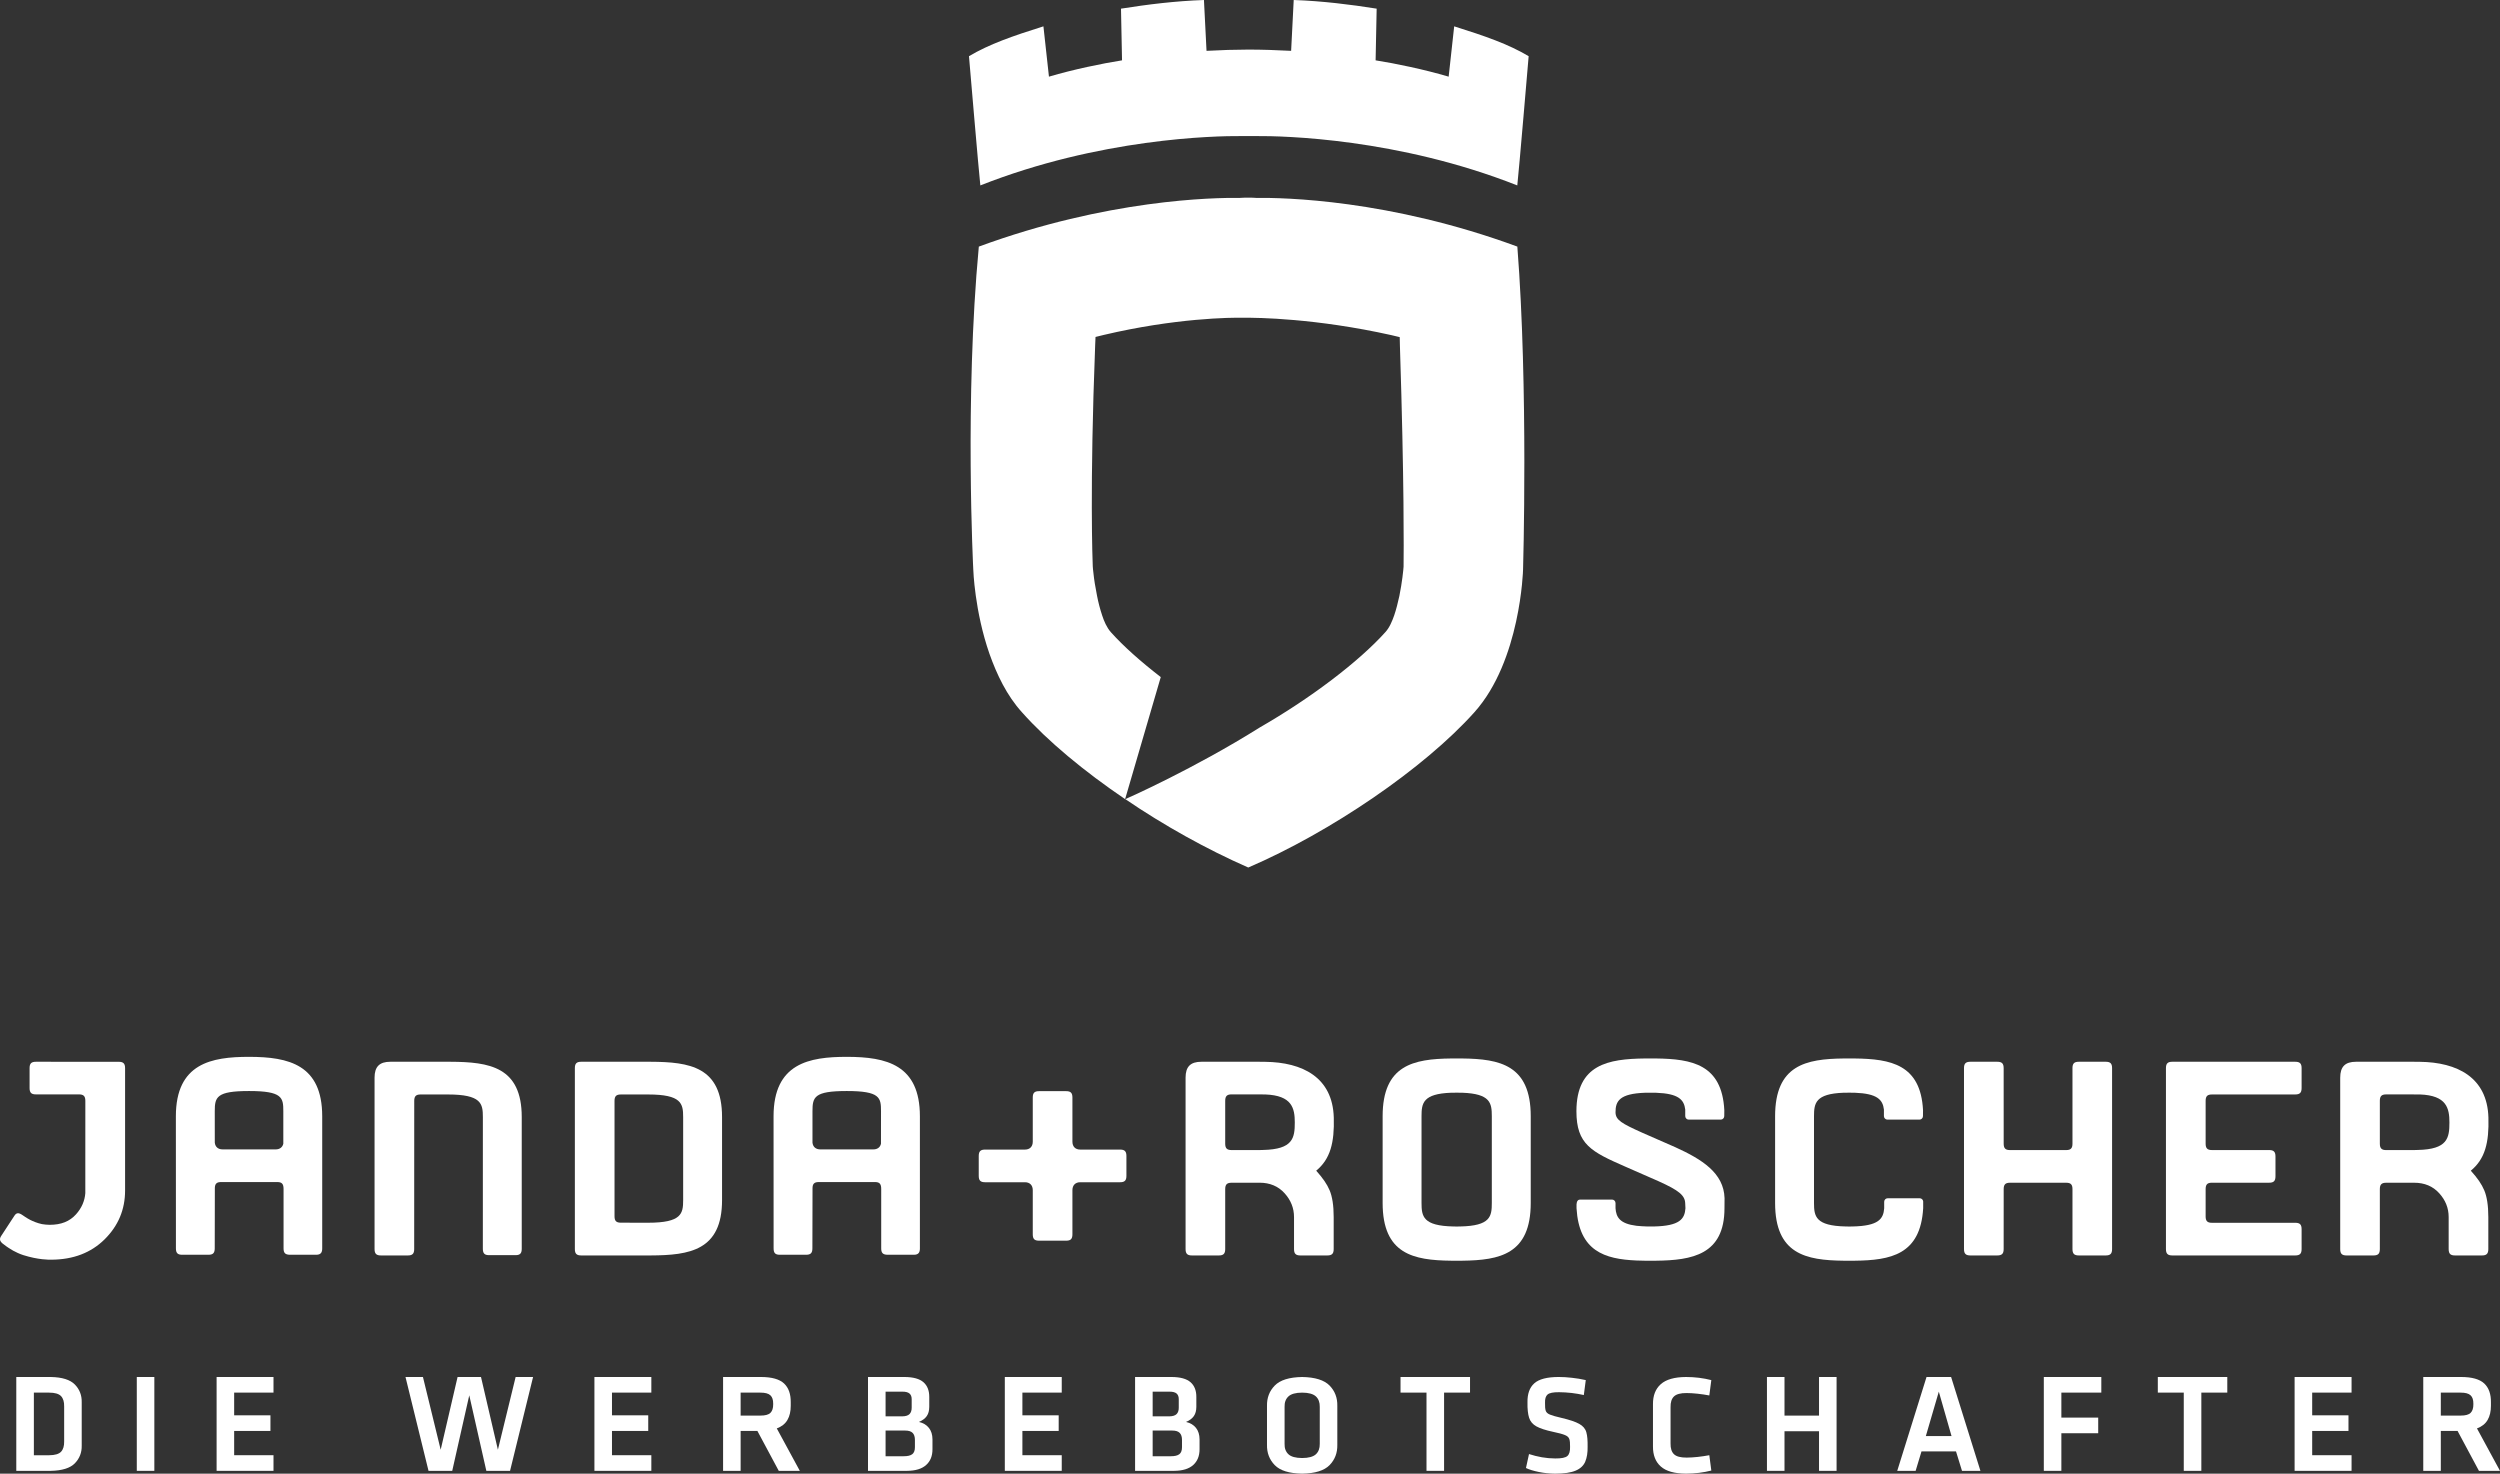
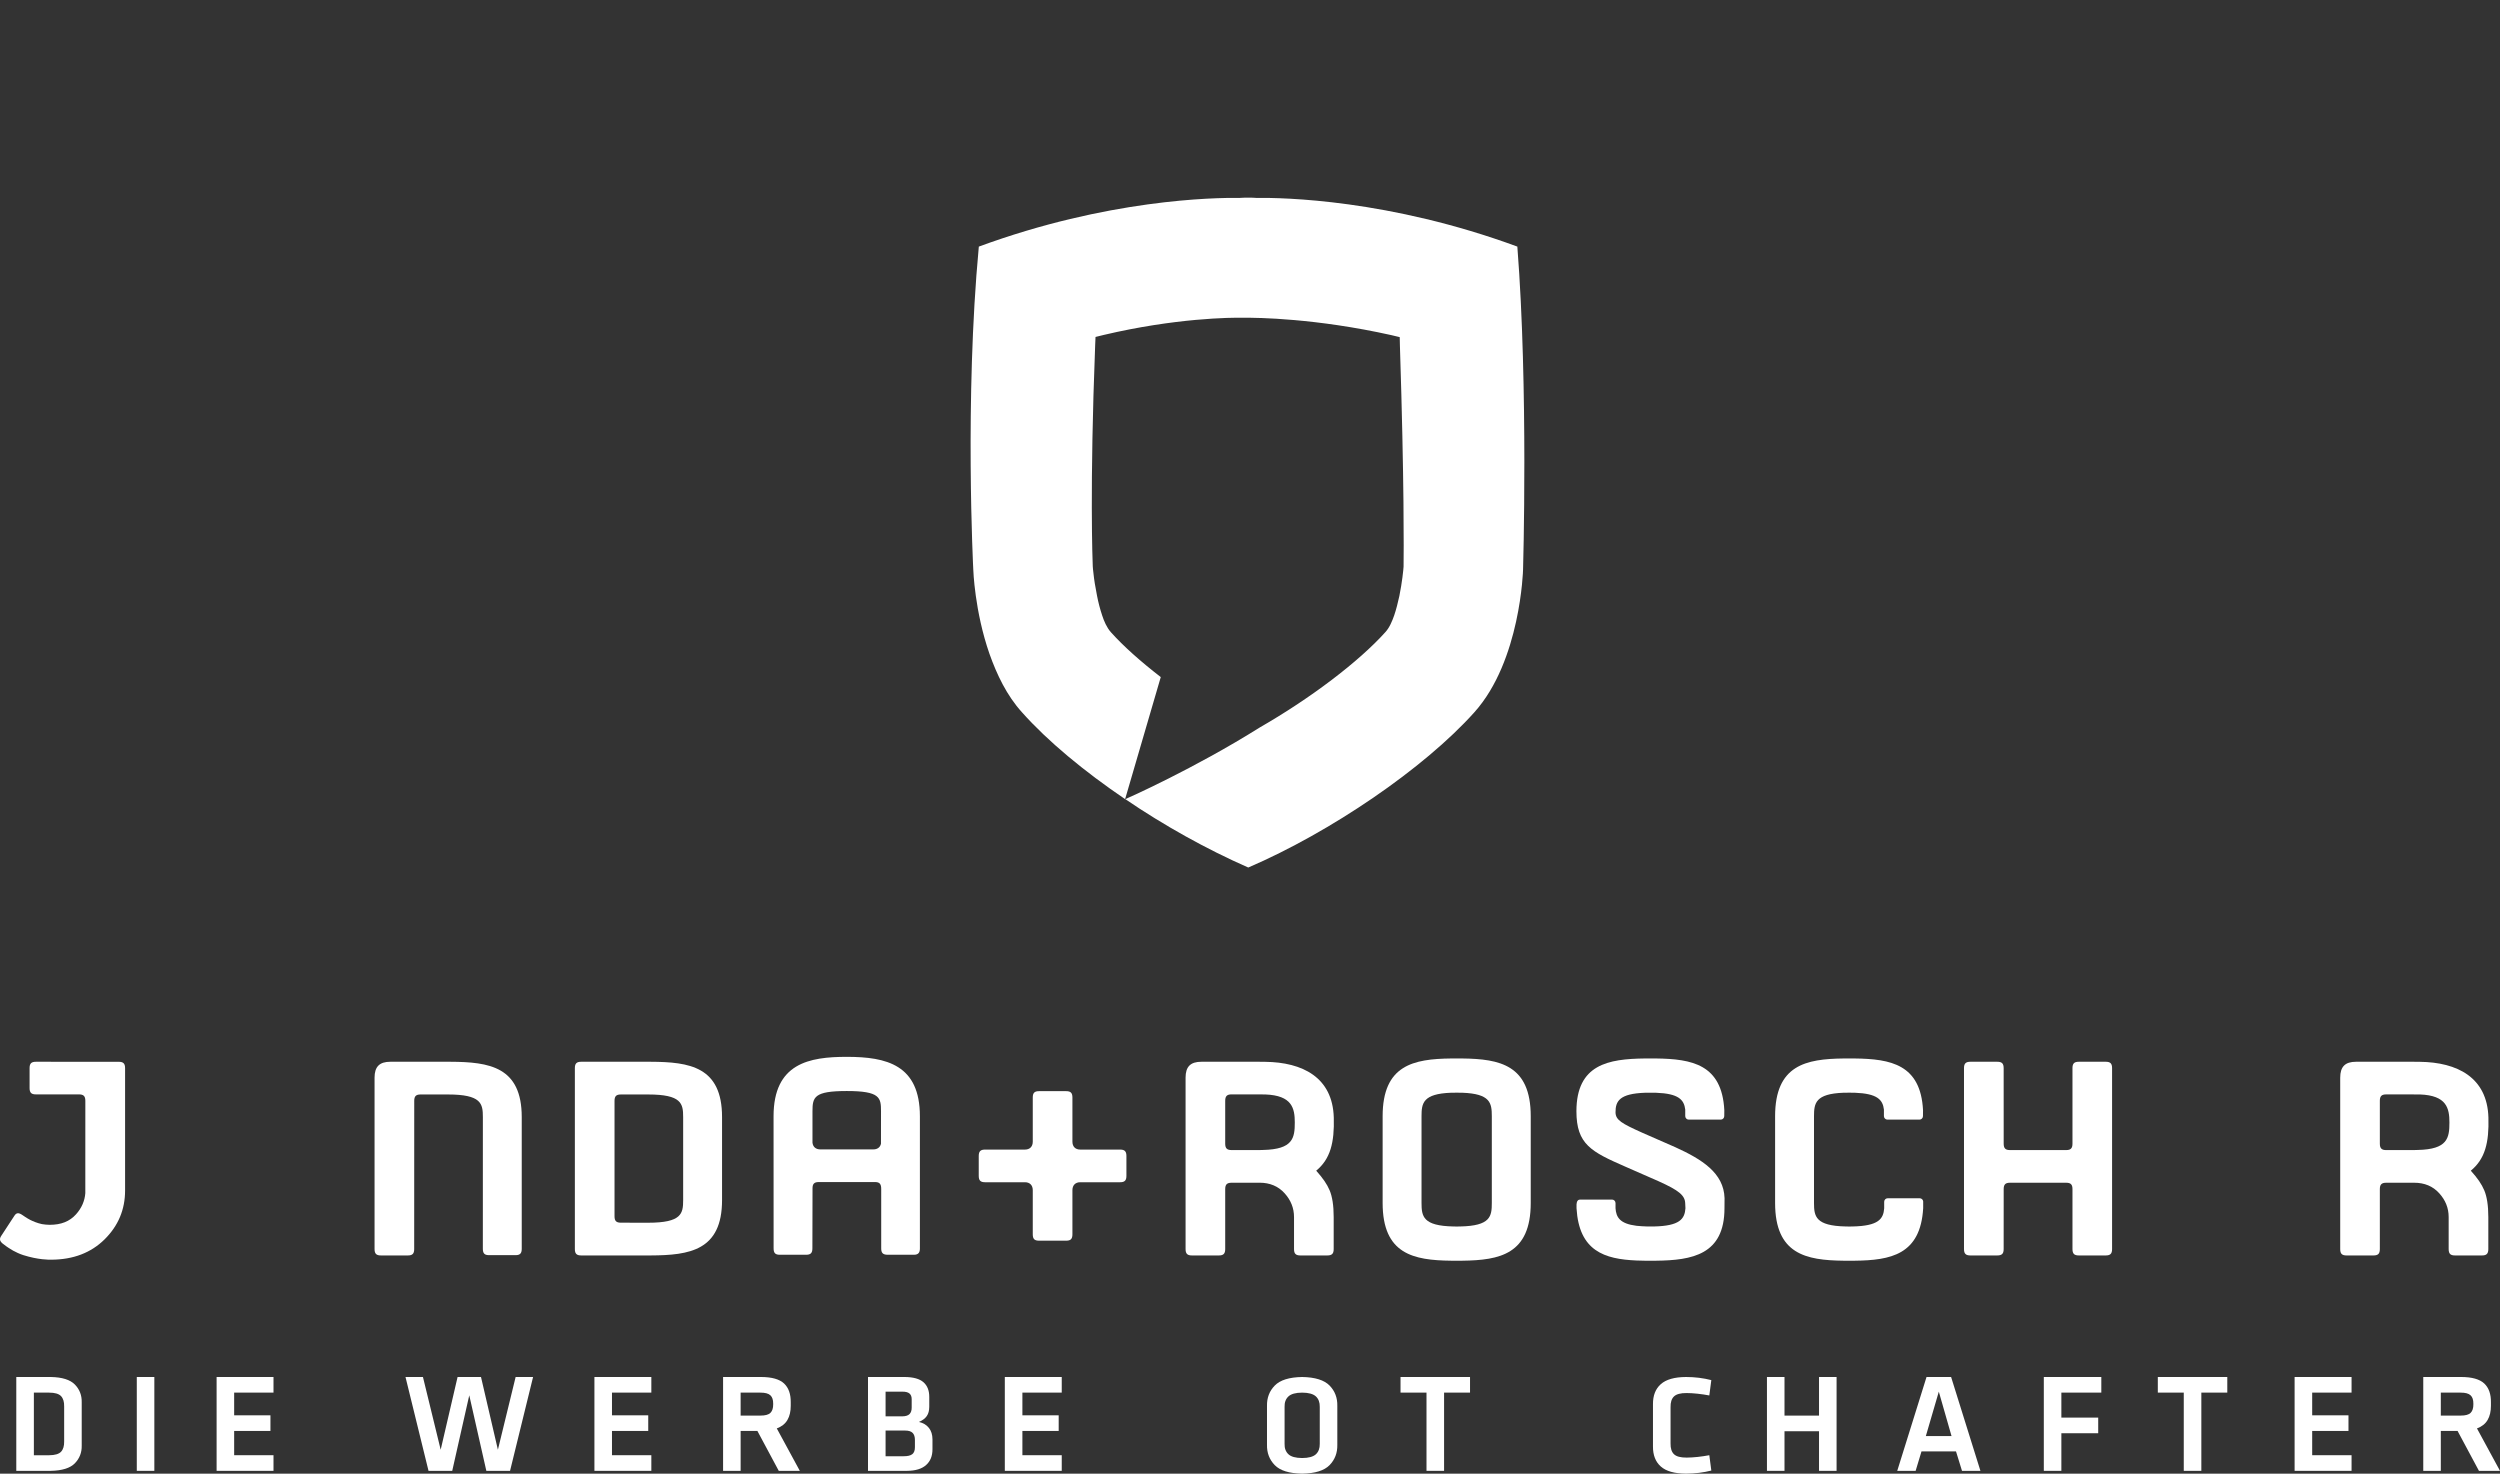
<svg xmlns="http://www.w3.org/2000/svg" width="100%" height="100%" viewBox="0 0 95 56" version="1.1" xml:space="preserve" style="fill-rule:evenodd;clip-rule:evenodd;stroke-linejoin:round;stroke-miterlimit:2;">
  <rect x="0" y="0" width="95" height="56" fill="#333333" stroke="none" />
-   <path d="M58.089,2.135c-0,0 -0.375,4.43 -0.432,4.911c-4.531,-1.79 -8.894,-1.884 -9.915,-1.875c-0.087,-0.003 -0.494,-0.003 -0.574,-0c-1.022,-0.009 -5.383,0.085 -9.915,1.875c-0.056,-0.481 -0.432,-4.911 -0.432,-4.911c0.775,-0.459 1.657,-0.765 2.829,-1.134l0.21,1.912c0.939,-0.277 2.013,-0.499 2.777,-0.62l-0.039,-1.964c1.009,-0.16 2.056,-0.29 3.152,-0.329l0.098,1.932c0.55,-0.03 1.08,-0.047 1.593,-0.048c0.521,0.001 1.062,0.018 1.622,0.048l0.098,-1.932c1.093,0.039 2.142,0.169 3.152,0.329l-0.04,1.964c0.765,0.121 1.837,0.343 2.776,0.62l0.21,-1.912c1.174,0.369 2.057,0.675 2.83,1.134" style="fill:#fff;fill-rule:nonzero;" />
  <path d="M57.876,21.652c0,0 -0.09,3.454 -1.851,5.416c-1.907,2.129 -5.462,4.553 -8.591,5.898c-1.592,-0.7 -3.213,-1.604 -4.673,-2.599c0.056,-0.021 2.627,-1.163 5.113,-2.725c1.928,-1.107 3.765,-2.501 4.771,-3.622c0.16,-0.175 0.258,-0.42 0.335,-0.637c0.077,-0.225 0.14,-0.484 0.196,-0.736c0.104,-0.512 0.153,-0.995 0.16,-1.114c0.007,-0.547 0.028,-3.195 -0.139,-8.393l-0.007,-0.308l-0,-0.021l-0.322,-0.077c-2.863,-0.638 -5.091,-0.666 -5.608,-0.659c-0.489,-0.014 -2.613,0.014 -5.316,0.652l-0.314,0.077l-0.014,0.322c-0.21,5.394 -0.098,8.232 -0.091,8.393c0,0.049 0.014,0.154 0.028,0.28c0.021,0.217 0.07,0.518 0.133,0.834c0.049,0.259 0.118,0.518 0.195,0.75c0.07,0.217 0.175,0.462 0.329,0.637c0.482,0.539 1.138,1.121 1.899,1.709l-1.355,4.638c-1.55,-1.051 -2.94,-2.2 -3.918,-3.299c-0.58,-0.638 -0.957,-1.437 -1.236,-2.221c-0.566,-1.626 -0.615,-3.195 -0.615,-3.195c0,0 -0.335,-6.473 0.21,-12.281c4.882,-1.794 8.912,-1.864 9.918,-1.85c0.161,-0.014 0.475,-0.014 0.629,0c1.012,-0.014 5.043,0.056 9.918,1.85l-0,0.014c0.419,5.366 0.216,12.267 0.216,12.267" style="fill:#fff;fill-rule:nonzero;" />
  <path d="M0.619,52.326l-0,3.566l1.315,0c0.429,-0.009 0.733,-0.104 0.912,-0.288c0.178,-0.185 0.265,-0.408 0.259,-0.67l0,-1.65c0.006,-0.264 -0.081,-0.488 -0.259,-0.671c-0.179,-0.183 -0.483,-0.279 -0.912,-0.287l-1.315,0Zm0.668,0.594l0.578,0c0.222,0 0.373,0.045 0.456,0.134c0.082,0.088 0.121,0.219 0.117,0.391l-0,1.328c0.004,0.172 -0.035,0.303 -0.117,0.392c-0.083,0.088 -0.234,0.133 -0.456,0.134l-0.578,-0l-0,-2.379Z" style="fill:#fff;fill-rule:nonzero;" />
  <rect x="5.198" y="52.326" width="0.667" height="3.566" style="fill:#fff;" />
  <path d="M8.231,52.326l-0,3.566l2.162,0l0,-0.594l-1.495,-0l-0,-0.922l1.379,0l0,-0.594l-1.379,0l-0,-0.863l1.495,0l0,-0.593l-2.162,0Z" style="fill:#fff;fill-rule:nonzero;" />
  <path d="M19.594,52.326l-0.674,2.764l-0.642,-2.764l-0.89,0l-0.642,2.764l-0.674,-2.764l-0.663,0l0.875,3.566l0.901,0l0.647,-2.87l0.649,2.87l0.901,0l0.875,-3.566l-0.663,0Z" style="fill:#fff;fill-rule:nonzero;" />
  <path d="M22.588,52.326l-0,3.566l2.163,0l-0,-0.594l-1.496,-0l-0,-0.922l1.378,0l0,-0.594l-1.378,0l-0,-0.863l1.496,0l-0,-0.593l-2.163,0Z" style="fill:#fff;fill-rule:nonzero;" />
  <path d="M30.393,55.892l-0.875,-1.612c0.185,-0.069 0.319,-0.175 0.404,-0.321c0.085,-0.145 0.127,-0.327 0.126,-0.541l0,-0.128c0.004,-0.315 -0.08,-0.553 -0.253,-0.717c-0.174,-0.163 -0.464,-0.246 -0.871,-0.247l-1.447,0l-0,3.566l0.667,0l-0,-1.516l0.637,0l0.812,1.516l0.8,0Zm-1.012,-2.548l0,0.014c0.002,0.15 -0.033,0.259 -0.104,0.33c-0.073,0.071 -0.199,0.105 -0.38,0.104l-0.753,0l-0,-0.872l0.753,0c0.176,-0.001 0.302,0.032 0.376,0.1c0.073,0.067 0.11,0.174 0.108,0.324" style="fill:#fff;fill-rule:nonzero;" />
  <path d="M34.469,55.892c0.32,-0.003 0.562,-0.076 0.723,-0.221c0.162,-0.143 0.242,-0.343 0.242,-0.597l-0,-0.38c-0.001,-0.176 -0.046,-0.321 -0.136,-0.434c-0.09,-0.114 -0.215,-0.189 -0.378,-0.226c0.134,-0.057 0.233,-0.131 0.297,-0.222c0.063,-0.091 0.095,-0.21 0.095,-0.355l0,-0.37c0.002,-0.243 -0.071,-0.43 -0.219,-0.561c-0.148,-0.131 -0.389,-0.198 -0.719,-0.2l-1.39,0l0,3.566l1.485,0Zm0.298,-0.904c0.001,0.13 -0.033,0.22 -0.102,0.272c-0.069,0.053 -0.178,0.078 -0.328,0.077l-0.685,-0l-0,-0.976l0.743,0c0.131,0 0.226,0.029 0.285,0.089c0.058,0.059 0.088,0.149 0.087,0.27l-0,0.268Zm-0.123,-1.499c0.001,0.104 -0.025,0.186 -0.08,0.244c-0.055,0.057 -0.147,0.086 -0.275,0.088l-0.637,-0l-0,-0.938l0.642,-0c0.122,-0 0.21,0.023 0.266,0.07c0.057,0.048 0.085,0.121 0.084,0.219l0,0.317Z" style="fill:#fff;fill-rule:nonzero;" />
  <path d="M38.183,52.326l-0,3.566l2.163,0l0,-0.594l-1.495,-0l-0,-0.922l1.379,0l0,-0.594l-1.379,0l-0,-0.863l1.495,0l0,-0.593l-2.163,0Z" style="fill:#fff;fill-rule:nonzero;" />
-   <path d="M44.618,55.892c0.321,-0.003 0.562,-0.076 0.723,-0.221c0.161,-0.143 0.242,-0.343 0.242,-0.597l-0,-0.38c-0.001,-0.176 -0.046,-0.321 -0.135,-0.434c-0.091,-0.114 -0.216,-0.189 -0.379,-0.226c0.135,-0.057 0.233,-0.131 0.297,-0.222c0.063,-0.091 0.095,-0.21 0.095,-0.355l0,-0.37c0.002,-0.243 -0.071,-0.43 -0.219,-0.561c-0.148,-0.131 -0.388,-0.198 -0.719,-0.2l-1.39,0l0,3.566l1.485,0Zm0.298,-0.904c0.001,0.13 -0.033,0.22 -0.102,0.272c-0.069,0.053 -0.178,0.078 -0.328,0.077l-0.685,-0l-0,-0.976l0.743,0c0.131,0 0.226,0.029 0.285,0.089c0.058,0.059 0.088,0.149 0.087,0.27l-0,0.268Zm-0.123,-1.499c0.002,0.104 -0.025,0.186 -0.08,0.244c-0.055,0.057 -0.147,0.086 -0.275,0.088l-0.637,-0l-0,-0.938l0.642,-0c0.122,-0 0.21,0.023 0.267,0.07c0.056,0.048 0.084,0.121 0.083,0.219l0,0.317Z" style="fill:#fff;fill-rule:nonzero;" />
  <path d="M50.818,53.424c0.007,-0.307 -0.091,-0.564 -0.293,-0.772c-0.204,-0.209 -0.551,-0.318 -1.043,-0.326c-0.492,0.008 -0.839,0.117 -1.042,0.326c-0.202,0.208 -0.301,0.465 -0.294,0.772l0,1.478c-0.007,0.306 0.092,0.563 0.294,0.772c0.203,0.209 0.55,0.317 1.042,0.325c0.492,-0.008 0.839,-0.116 1.043,-0.325c0.202,-0.209 0.3,-0.466 0.293,-0.772l0,-1.478Zm-2.004,0.037c-0.005,-0.17 0.045,-0.303 0.147,-0.397c0.101,-0.094 0.275,-0.143 0.521,-0.144c0.246,0.001 0.419,0.05 0.522,0.144c0.101,0.094 0.15,0.227 0.147,0.397l-0,1.404c0.003,0.17 -0.046,0.302 -0.147,0.397c-0.103,0.094 -0.276,0.142 -0.522,0.143c-0.246,-0.001 -0.42,-0.049 -0.521,-0.143c-0.102,-0.095 -0.152,-0.227 -0.147,-0.397l-0,-1.404Z" style="fill:#fff;fill-rule:nonzero;" />
  <path d="M53.22,52.326l0,0.593l0.987,0l0,2.973l0.668,0l0,-2.973l0.986,0l0,-0.593l-2.641,0Z" style="fill:#fff;fill-rule:nonzero;" />
-   <path d="M60.329,54.977c0.004,-0.233 -0.01,-0.417 -0.048,-0.549c-0.036,-0.134 -0.127,-0.241 -0.269,-0.32c-0.142,-0.08 -0.369,-0.156 -0.68,-0.229c-0.2,-0.046 -0.344,-0.087 -0.432,-0.123c-0.089,-0.036 -0.143,-0.085 -0.163,-0.149c-0.021,-0.065 -0.029,-0.163 -0.026,-0.296c-0.006,-0.153 0.026,-0.259 0.096,-0.319c0.071,-0.061 0.215,-0.09 0.435,-0.088c0.156,0.001 0.315,0.011 0.479,0.029c0.162,0.02 0.317,0.045 0.464,0.079l0.074,-0.568c-0.176,-0.039 -0.352,-0.07 -0.529,-0.088c-0.177,-0.02 -0.343,-0.03 -0.499,-0.03c-0.441,0 -0.752,0.081 -0.93,0.242c-0.178,0.161 -0.264,0.403 -0.257,0.727c-0.005,0.248 0.017,0.442 0.062,0.582c0.045,0.14 0.137,0.248 0.277,0.326c0.139,0.077 0.35,0.146 0.63,0.206c0.209,0.044 0.36,0.084 0.451,0.122c0.092,0.036 0.149,0.088 0.17,0.154c0.022,0.066 0.03,0.163 0.028,0.292c0.005,0.169 -0.028,0.285 -0.101,0.351c-0.074,0.065 -0.227,0.096 -0.463,0.094c-0.174,-0.001 -0.342,-0.016 -0.507,-0.045c-0.163,-0.029 -0.326,-0.069 -0.489,-0.122l-0.116,0.53c0.122,0.058 0.284,0.108 0.486,0.15c0.203,0.041 0.408,0.063 0.616,0.065c0.344,-0 0.607,-0.039 0.786,-0.116c0.18,-0.076 0.301,-0.19 0.365,-0.342c0.064,-0.152 0.094,-0.34 0.09,-0.565" style="fill:#fff;fill-rule:nonzero;" />
  <path d="M62.813,54.966c-0.003,0.328 0.097,0.583 0.298,0.762c0.201,0.178 0.521,0.269 0.958,0.271c0.166,-0 0.33,-0.011 0.494,-0.031c0.164,-0.02 0.319,-0.049 0.467,-0.087l-0.076,-0.583c-0.145,0.028 -0.295,0.049 -0.447,0.066c-0.153,0.016 -0.292,0.024 -0.417,0.025c-0.226,0.001 -0.387,-0.041 -0.478,-0.128c-0.091,-0.086 -0.135,-0.224 -0.131,-0.413l-0,-1.371c-0.004,-0.189 0.04,-0.327 0.131,-0.413c0.091,-0.087 0.252,-0.13 0.478,-0.128c0.125,0 0.264,0.008 0.417,0.025c0.152,0.016 0.302,0.039 0.447,0.066l0.076,-0.583c-0.148,-0.038 -0.303,-0.067 -0.467,-0.088c-0.164,-0.02 -0.328,-0.03 -0.494,-0.03c-0.437,0.002 -0.757,0.093 -0.958,0.272c-0.201,0.178 -0.301,0.432 -0.298,0.761l-0,1.607Z" style="fill:#fff;fill-rule:nonzero;" />
  <path d="M69.123,52.326l-0,1.467l-1.312,0l0,-1.467l-0.667,0l0,3.566l0.667,0l0,-1.505l1.312,0l-0,1.505l0.667,0l-0,-3.566l-0.667,0Z" style="fill:#fff;fill-rule:nonzero;" />
  <path d="M73.208,52.326l-1.113,3.566l0.699,0l0.223,-0.739l1.311,-0l0.228,0.739l0.7,0l-1.114,-3.566l-0.934,0Zm0.467,0.557l0.483,1.687l-0.976,0l0.493,-1.687Z" style="fill:#fff;fill-rule:nonzero;" />
  <path d="M77.665,52.326l-0,3.566l0.667,0l-0,-1.429l1.4,-0l0,-0.594l-1.4,-0l-0,-0.95l1.518,0l-0,-0.593l-2.185,0Z" style="fill:#fff;fill-rule:nonzero;" />
  <path d="M81.997,52.326l-0,0.593l0.986,0l0,2.973l0.668,0l0,-2.973l0.986,0l0,-0.593l-2.64,0Z" style="fill:#fff;fill-rule:nonzero;" />
  <path d="M87.195,52.326l-0,3.566l2.164,0l-0,-0.594l-1.496,-0l-0,-0.922l1.379,0l0,-0.594l-1.379,0l-0,-0.863l1.496,0l-0,-0.593l-2.164,0Z" style="fill:#fff;fill-rule:nonzero;" />
  <path d="M95,55.892l-0.875,-1.612c0.185,-0.069 0.319,-0.175 0.404,-0.321c0.085,-0.145 0.127,-0.327 0.126,-0.541l0,-0.128c0.005,-0.315 -0.08,-0.553 -0.253,-0.717c-0.175,-0.163 -0.464,-0.246 -0.871,-0.247l-1.447,0l-0,3.566l0.667,0l0,-1.516l0.637,0l0.812,1.516l0.8,0Zm-1.012,-2.548l0,0.014c0.002,0.15 -0.032,0.259 -0.104,0.33c-0.072,0.071 -0.198,0.105 -0.38,0.104l-0.753,0l0,-0.872l0.753,0c0.177,-0.001 0.302,0.032 0.376,0.1c0.074,0.067 0.11,0.174 0.108,0.324" style="fill:#fff;fill-rule:nonzero;" />
  <path d="M17.114,40.347l-2.282,-0c-0.412,-0 -0.599,0.188 -0.599,0.605l0,6.513c0,0.174 0.067,0.242 0.24,0.242l1.027,-0c0.173,-0 0.239,-0.068 0.239,-0.242l0.002,-5.633c0,-0.175 0.066,-0.242 0.24,-0.242l1.035,-0c1.277,-0 1.333,0.348 1.333,0.859l-0.001,5.004c-0,0.176 0.065,0.243 0.235,0.243l1.008,-0c0.17,-0 0.235,-0.067 0.235,-0.242l0,-5.005c0,-1.914 -1.233,-2.095 -2.712,-2.102" style="fill:#fff;fill-rule:nonzero;" />
  <path d="M4.512,40.348l-3.148,-0.001c-0.174,-0 -0.24,0.067 -0.24,0.242l-0,0.756c-0,0.176 0.066,0.242 0.24,0.242l1.639,0c0.173,0 0.24,0.069 0.24,0.244l-0.001,3.509c-0.022,0.298 -0.142,0.569 -0.352,0.803c-0.242,0.269 -0.563,0.401 -1.007,0.4c-0.1,-0.002 -0.2,-0.011 -0.291,-0.027c-0.174,-0.037 -0.335,-0.105 -0.448,-0.162c-0.115,-0.058 -0.282,-0.175 -0.282,-0.175c-0.164,-0.117 -0.244,-0.089 -0.315,0.019l-0.502,0.768c-0.069,0.107 -0.064,0.185 0.048,0.283l0.144,0.109c-0,0 0.156,0.109 0.259,0.165c0.103,0.056 0.242,0.124 0.385,0.17c0.576,0.183 0.995,0.177 1.067,0.175c0.837,-0.003 1.511,-0.263 2.026,-0.772c0.52,-0.515 0.779,-1.131 0.779,-1.856l-0,-4.65c-0,-0.175 -0.067,-0.242 -0.241,-0.242" style="fill:#fff;fill-rule:nonzero;" />
-   <path d="M9.463,40.16c-1.421,0 -2.78,0.241 -2.78,2.26l0.002,5.019c-0,0.176 0.066,0.242 0.236,0.242l0.999,0c0.173,0 0.24,-0.066 0.24,-0.242l0.004,-2.3c0.005,-0.159 0.073,-0.221 0.24,-0.221l2.13,0c0.175,0 0.241,0.067 0.241,0.262l-0,2.259c-0,0.171 0.062,0.239 0.24,0.242l1.001,0c0.183,0 0.228,-0.098 0.228,-0.242l0,-5.019c0,-1.956 -1.262,-2.26 -2.781,-2.26m1.303,3.301c-0.031,0.136 -0.137,0.216 -0.289,0.216l-2.019,0c-0.17,0 -0.279,-0.096 -0.296,-0.256l-0.001,-1.195c-0,-0.537 0.064,-0.767 1.302,-0.767c1.274,0 1.303,0.255 1.303,0.767l-0,1.235Z" style="fill:#fff;fill-rule:nonzero;" />
  <path d="M32.175,40.16c-1.422,0 -2.78,0.241 -2.78,2.26l0.002,5.019c0,0.176 0.065,0.242 0.235,0.242l0.999,0c0.173,0 0.24,-0.066 0.24,-0.242l0.005,-2.3c0.004,-0.159 0.073,-0.221 0.239,-0.221l2.132,0c0.173,0 0.239,0.067 0.239,0.262l0,2.259c0,0.171 0.062,0.239 0.241,0.242l1.001,0c0.183,0 0.228,-0.098 0.228,-0.242l-0,-5.019c-0,-1.956 -1.262,-2.26 -2.781,-2.26m1.302,3.301c-0.03,0.136 -0.136,0.216 -0.288,0.216l-2.02,0c-0.168,0 -0.278,-0.096 -0.295,-0.256l-0,-1.195c-0,-0.537 0.063,-0.767 1.301,-0.767c1.273,0 1.303,0.255 1.303,0.767l-0.001,1.235Z" style="fill:#fff;fill-rule:nonzero;" />
  <path d="M24.725,40.347l-2.639,-0c-0.175,-0 -0.241,0.067 -0.241,0.242l0,6.876c0,0.174 0.066,0.242 0.241,0.242l2.639,-0c1.48,-0.007 2.713,-0.189 2.713,-2.102l0,-3.156c0,-1.914 -1.233,-2.095 -2.713,-2.102m1.235,5.258c0,0.51 -0.056,0.859 -1.332,0.859l-1.036,-0.002c-0.174,-0 -0.24,-0.067 -0.24,-0.242l0,-4.388c0,-0.175 0.066,-0.242 0.24,-0.242l1.036,-0c1.276,-0 1.332,0.348 1.332,0.859l0,3.156Z" style="fill:#fff;fill-rule:nonzero;" />
  <path d="M42.564,43.684l-1.515,0c-0.185,0 -0.297,-0.113 -0.297,-0.3l-0,-1.678c-0,-0.176 -0.067,-0.242 -0.238,-0.242l-1.032,-0c-0.171,-0 -0.237,0.066 -0.237,0.242l-0,1.678c-0,0.187 -0.112,0.3 -0.297,0.3l-1.515,0c-0.174,0 -0.241,0.068 -0.241,0.243l0,0.756c0,0.176 0.067,0.242 0.241,0.242l1.515,0c0.185,0 0.297,0.115 0.297,0.301l-0,1.678c-0,0.177 0.066,0.242 0.237,0.242l1.032,-0c0.171,-0 0.238,-0.065 0.238,-0.242l-0,-1.678c-0,-0.186 0.112,-0.301 0.297,-0.301l1.515,0c0.173,0 0.24,-0.066 0.24,-0.242l0,-0.756c0,-0.175 -0.067,-0.243 -0.24,-0.243" style="fill:#fff;fill-rule:nonzero;" />
  <path d="M80.02,40.347l-1.027,-0c-0.173,-0 -0.239,0.067 -0.239,0.242l-0,2.871c-0,0.175 -0.066,0.243 -0.24,0.243l-2.135,-0c-0.173,-0 -0.239,-0.068 -0.239,-0.243l-0.001,-2.871c-0,-0.175 -0.067,-0.242 -0.241,-0.242l-1.025,-0c-0.174,-0 -0.241,0.067 -0.241,0.242l0,6.876c0,0.174 0.067,0.242 0.241,0.242l1.025,-0c0.174,-0 0.241,-0.068 0.241,-0.242l0.001,-2.279c0,-0.175 0.066,-0.242 0.239,-0.242l2.135,-0c0.174,-0 0.24,0.067 0.24,0.242l-0,2.279c-0,0.174 0.066,0.242 0.239,0.242l1.027,-0c0.173,-0 0.239,-0.068 0.239,-0.242l0,-6.876c0,-0.175 -0.066,-0.242 -0.239,-0.242" style="fill:#fff;fill-rule:nonzero;" />
-   <path d="M87.221,40.347l-4.675,-0c-0.173,-0 -0.24,0.067 -0.24,0.242l0,6.876c0,0.174 0.067,0.242 0.24,0.242l4.675,-0c0.173,-0 0.24,-0.068 0.24,-0.242l-0,-0.757c-0,-0.176 -0.067,-0.242 -0.24,-0.242l-3.168,-0c-0.173,-0 -0.239,-0.067 -0.239,-0.242l-0,-1.038c-0,-0.176 0.066,-0.243 0.239,-0.243l2.175,-0c0.173,-0 0.24,-0.067 0.24,-0.243l0,-0.756c0,-0.175 -0.067,-0.242 -0.24,-0.242l-2.175,-0c-0.173,-0 -0.239,-0.068 -0.239,-0.243l-0,-1.627c-0,-0.175 0.066,-0.242 0.239,-0.242l3.168,-0.001c0.173,-0 0.24,-0.068 0.24,-0.244l-0,-0.756c-0,-0.175 -0.067,-0.242 -0.24,-0.242" style="fill:#fff;fill-rule:nonzero;" />
  <path d="M93.891,44.486c0.543,-0.445 0.696,-1.072 0.669,-2.016c-0.042,-1.535 -1.192,-2.104 -2.604,-2.121l-0.214,-0.002l-2.215,-0c-0.413,-0 -0.599,0.188 -0.599,0.605l-0,6.513c-0,0.176 0.067,0.242 0.24,0.242l1.026,-0c0.173,-0 0.24,-0.066 0.24,-0.242l0,-2.279c0,-0.175 0.068,-0.242 0.241,-0.242l1.067,-0c0.387,-0 0.708,0.131 0.95,0.401c0.237,0.261 0.357,0.563 0.357,0.902l-0,1.218c-0,0.176 0.067,0.242 0.24,0.242l1.026,-0c0.173,-0 0.241,-0.066 0.241,-0.242l-0,-1.218c-0,-0.442 -0.054,-0.778 -0.154,-1.014c-0.102,-0.241 -0.255,-0.462 -0.511,-0.747m-2.015,-0.788l-0.134,0.004l-0.041,0.001l-1.026,-0c-0.173,-0 -0.241,-0.068 -0.241,-0.243l0,-1.631c0,-0.175 0.068,-0.242 0.241,-0.242l1.026,-0l0.041,0.002l0.215,-0c1.017,0.037 1.121,0.523 1.121,1.066c-0,0.59 -0.07,1.02 -1.202,1.043" style="fill:#fff;fill-rule:nonzero;" />
  <path d="M55.565,40.222l-0.423,0c-1.428,0.017 -2.602,0.248 -2.602,2.196l-0,3.294c-0,1.948 1.173,2.178 2.602,2.195l0.423,0c1.429,-0.017 2.603,-0.247 2.603,-2.195l-0,-3.294c-0,-1.949 -1.173,-2.179 -2.603,-2.196m1.124,5.49c0,0.512 -0.051,0.871 -1.204,0.894l-0.128,0.002l-0.127,-0.002c-1.155,-0.023 -1.212,-0.382 -1.212,-0.894l0,-3.294c0,-0.498 0.052,-0.854 1.123,-0.894l0.216,-0.002l0.209,0.002c1.074,0.039 1.123,0.395 1.123,0.894l0,3.294Z" style="fill:#fff;fill-rule:nonzero;" />
  <path d="M48.08,40.349l-0.214,-0.002l-2.216,-0c-0.412,-0 -0.598,0.188 -0.598,0.603l-0,6.515c-0,0.174 0.066,0.242 0.24,0.242l1.026,-0c0.173,-0 0.24,-0.068 0.24,-0.242l0,-2.279c0,-0.175 0.068,-0.242 0.24,-0.242l1.068,-0.001c0.387,-0 0.708,0.132 0.95,0.402c0.236,0.261 0.357,0.563 0.357,0.902l0,1.218c0,0.174 0.066,0.242 0.241,0.242l1.025,-0c0.174,-0 0.241,-0.068 0.241,-0.242l-0,-1.218c-0,-0.442 -0.054,-0.778 -0.154,-1.014c-0.102,-0.241 -0.256,-0.462 -0.51,-0.747c0.541,-0.446 0.694,-1.073 0.668,-2.016c-0.043,-1.535 -1.192,-2.104 -2.604,-2.121m-0.08,3.349l-0.134,0.004l-1.068,-0c-0.172,-0 -0.24,-0.067 -0.24,-0.243l0,-1.63c0,-0.175 0.068,-0.243 0.24,-0.243l1.027,0l0.041,0.001l0.214,0.002c1.018,0.037 1.122,0.523 1.122,1.065c0,0.591 -0.07,1.02 -1.202,1.044" style="fill:#fff;fill-rule:nonzero;" />
  <path d="M72.949,45.534l-1.217,-0c-0.074,-0 -0.133,0.06 -0.133,0.134l0,0.248c-0.03,0.404 -0.216,0.67 -1.2,0.69l-0.128,0.002l-0.127,-0.002c-1.154,-0.023 -1.212,-0.382 -1.212,-0.894l-0,-3.294c-0,-0.498 0.053,-0.854 1.124,-0.894l0.215,-0.002l0.208,0.002c0.859,0.031 1.066,0.265 1.11,0.64l0,0.248c0,0.073 0.06,0.134 0.134,0.134l1.217,-0c0.073,-0 0.133,-0.061 0.133,-0.135l0.002,-0.227c-0.091,-1.734 -1.224,-1.946 -2.596,-1.962l-0.423,0c-1.428,0.017 -2.602,0.248 -2.602,2.196l-0,3.294c-0,1.948 1.173,2.178 2.602,2.195l0.423,0c1.367,-0.016 2.499,-0.227 2.602,-1.993l-0,-0.26c-0.006,-0.068 -0.063,-0.12 -0.132,-0.12" style="fill:#fff;fill-rule:nonzero;" />
  <path d="M63.66,43.593l-1.253,-0.549c-0.784,-0.353 -1.015,-0.483 -1.017,-0.777c-0.003,-0.432 0.162,-0.707 1.114,-0.742l0.425,-0c0.858,0.03 1.065,0.264 1.11,0.639l0,0.248c0,0.073 0.059,0.134 0.132,0.134l1.218,-0c0.073,-0 0.133,-0.061 0.133,-0.134l0.002,-0.228c-0.091,-1.734 -1.224,-1.945 -2.596,-1.962l-0.424,0c-1.382,0.017 -2.597,0.219 -2.6,2.004c-0,1.262 0.565,1.541 1.868,2.111l1.251,0.549c0.789,0.354 1.005,0.544 1.015,0.841l0.009,0.188c-0.029,0.405 -0.215,0.671 -1.2,0.691l-0.253,0c-0.149,-0.003 -0.285,-0.015 -0.409,-0.026c-0.635,-0.08 -0.77,-0.326 -0.795,-0.664l0,-0.198c0,-0.074 -0.059,-0.134 -0.132,-0.134l-1.218,0c-0.068,0 -0.125,0.053 -0.132,0.178l-0,0.152c0.095,1.627 1.062,1.933 2.28,1.985l0.316,0.008l0.424,0c1.367,-0.016 2.601,-0.223 2.602,-1.993l0.003,-0.383c-0.029,-0.96 -0.857,-1.475 -1.873,-1.938" style="fill:#fff;fill-rule:nonzero;" />
</svg>